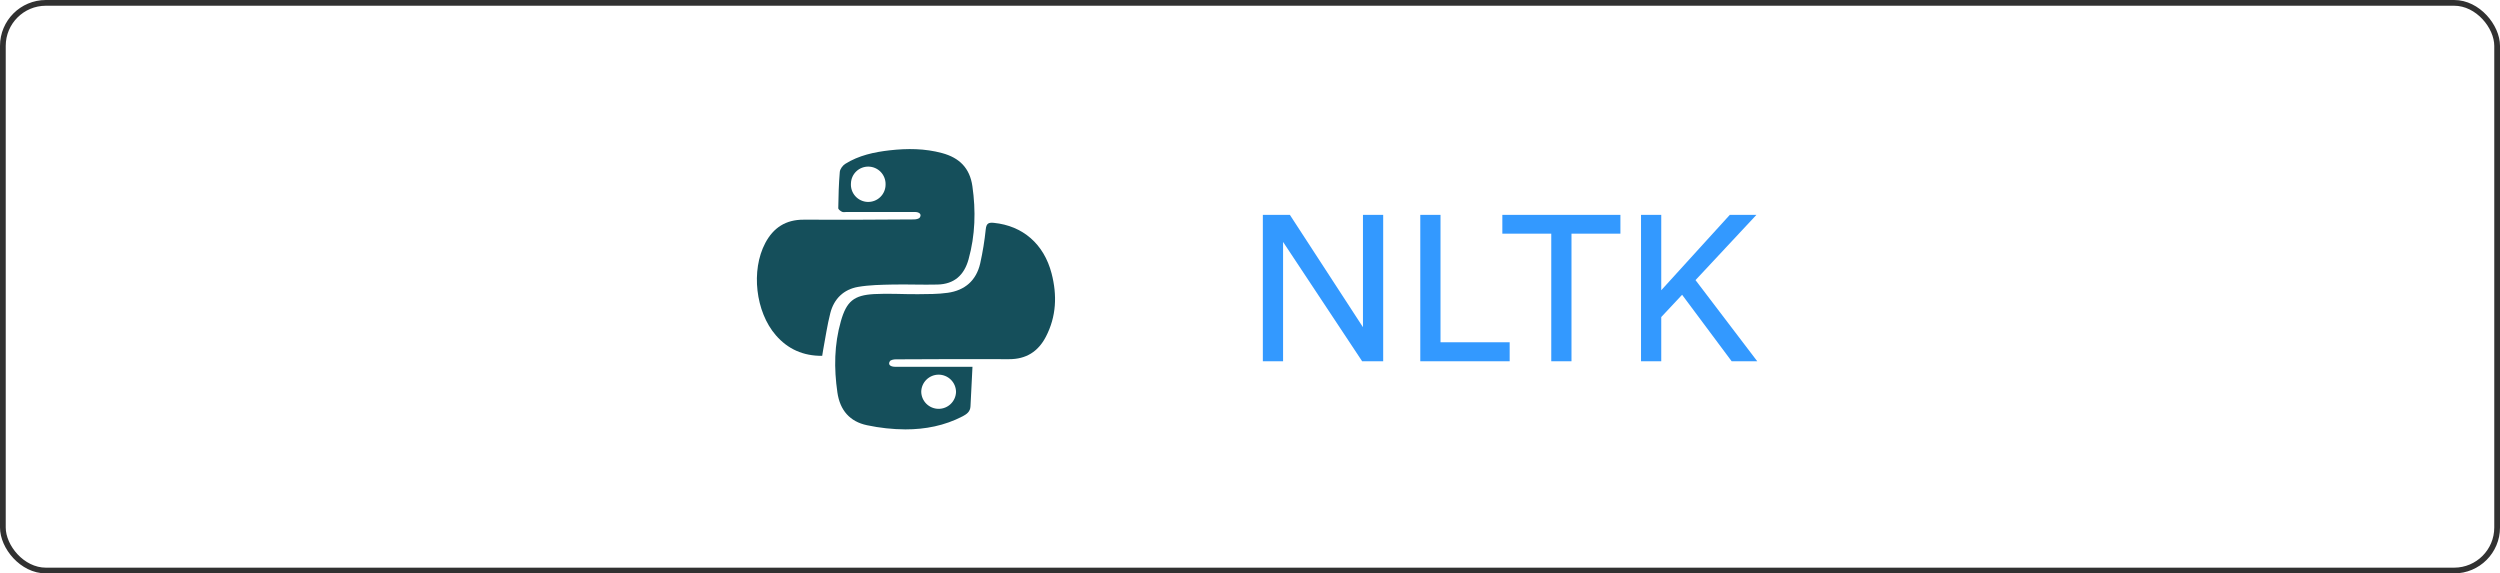
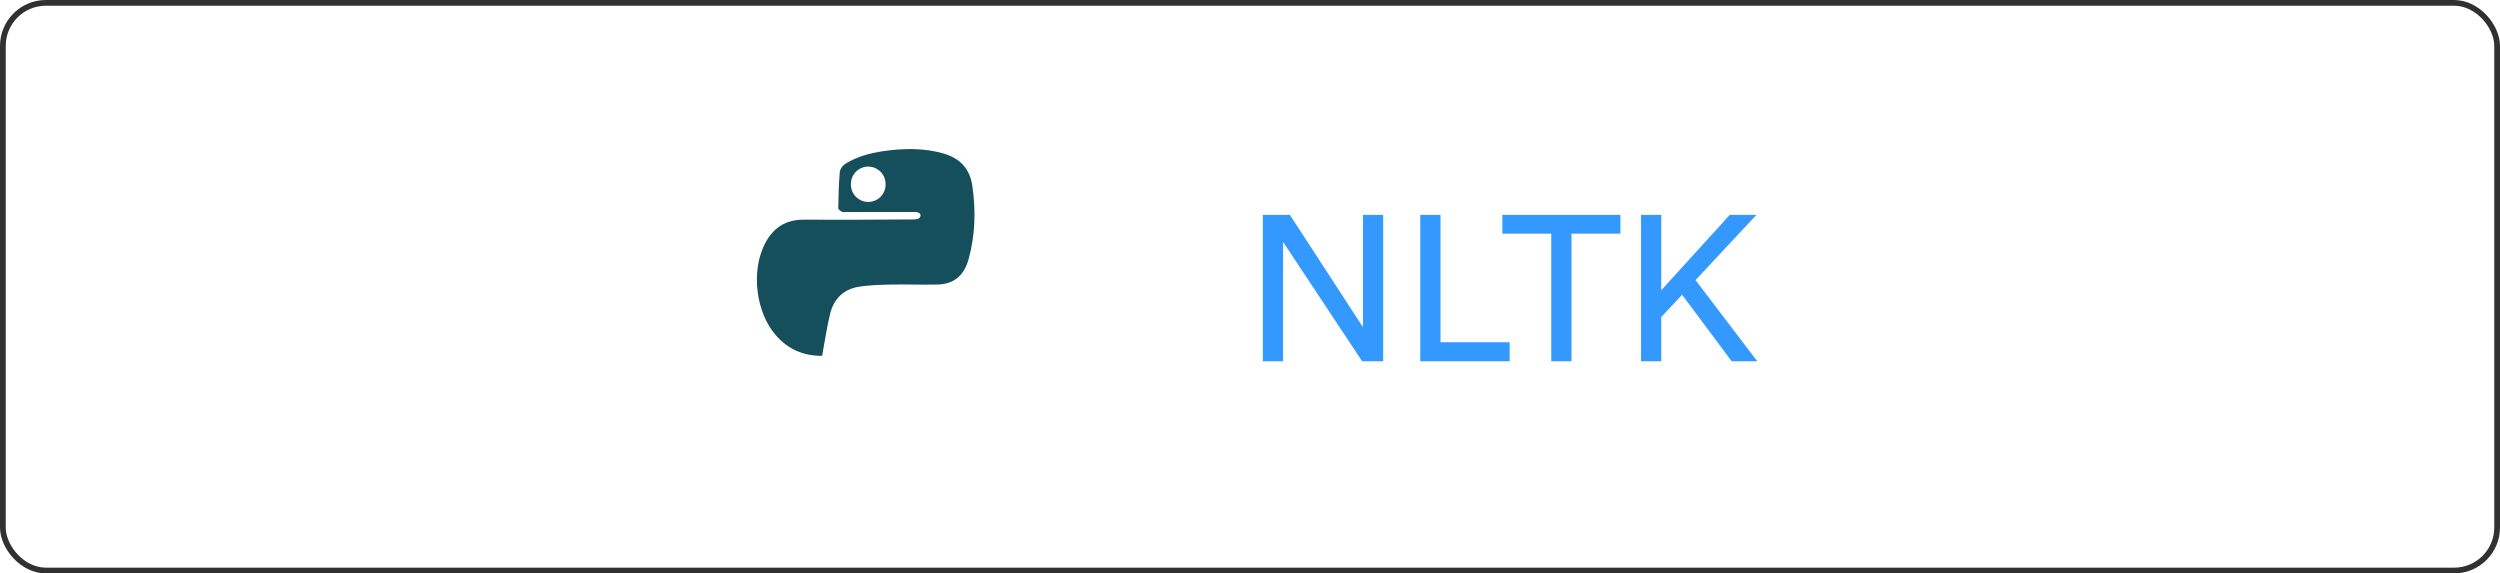
<svg xmlns="http://www.w3.org/2000/svg" width="218" height="50" viewBox="0 0 218 50" fill="none">
  <rect x="0.25" y="0.25" width="217.5" height="49.5" rx="3.75" stroke="#313131" stroke-width="0.5" />
-   <path d="M84.8 31.983C84.738 33.199 84.679 34.318 84.626 35.437C84.604 35.9 84.296 36.116 83.937 36.304C82.367 37.121 80.677 37.444 78.949 37.443C77.827 37.436 76.708 37.315 75.611 37.081C74.106 36.767 73.247 35.779 73.021 34.225C72.716 32.123 72.74 30.044 73.328 27.995C73.818 26.287 74.449 25.742 76.218 25.644C77.489 25.573 78.769 25.664 80.045 25.653C80.912 25.644 81.788 25.653 82.642 25.532C84.141 25.323 85.136 24.454 85.475 22.963C85.694 21.982 85.855 20.989 85.958 19.989C86.012 19.476 86.207 19.386 86.668 19.433C89.181 19.687 91.031 21.269 91.699 23.846C92.189 25.734 92.12 27.6 91.199 29.367C90.526 30.657 89.478 31.327 87.985 31.32C84.695 31.302 81.405 31.32 78.115 31.334C77.936 31.334 77.673 31.382 77.596 31.501C77.418 31.778 77.615 31.977 78.042 31.984C80.055 31.984 82.067 31.984 84.079 31.984L84.8 31.983ZM81.835 32.67C81.439 32.674 81.061 32.832 80.78 33.111C80.499 33.39 80.338 33.767 80.332 34.162C80.339 34.558 80.501 34.934 80.782 35.212C81.064 35.49 81.442 35.647 81.837 35.65C82.233 35.653 82.614 35.502 82.899 35.228C83.184 34.955 83.352 34.58 83.366 34.185C83.365 33.985 83.325 33.787 83.248 33.602C83.171 33.418 83.058 33.25 82.915 33.109C82.773 32.968 82.604 32.857 82.419 32.782C82.233 32.706 82.035 32.668 81.835 32.67Z" fill="#154F5B" />
  <path d="M71.695 31.029C70.043 31.043 68.704 30.446 67.652 29.233C65.88 27.19 65.469 23.576 66.734 21.188C67.441 19.854 68.524 19.15 70.074 19.157C73.278 19.172 76.481 19.157 79.686 19.134C79.866 19.134 80.128 19.087 80.207 18.966C80.387 18.695 80.184 18.484 79.763 18.484C77.785 18.484 75.808 18.484 73.831 18.484C73.695 18.484 73.538 18.523 73.427 18.47C73.291 18.405 73.096 18.259 73.097 18.151C73.114 17.096 73.138 16.04 73.23 14.991C73.252 14.741 73.482 14.429 73.706 14.289C74.886 13.55 76.223 13.262 77.585 13.107C79.117 12.935 80.643 12.941 82.15 13.349C83.657 13.757 84.565 14.648 84.792 16.234C85.1 18.387 85.044 20.507 84.458 22.613C84.072 24.004 83.201 24.776 81.757 24.812C80.449 24.846 79.138 24.785 77.829 24.812C76.828 24.834 75.815 24.848 74.833 25.015C73.568 25.233 72.722 26.054 72.404 27.3C72.135 28.352 71.981 29.436 71.78 30.506C71.753 30.666 71.727 30.837 71.695 31.029ZM75.738 14.528C75.343 14.52 74.96 14.667 74.673 14.938C74.386 15.209 74.217 15.582 74.203 15.977C74.187 16.181 74.212 16.385 74.277 16.579C74.342 16.773 74.446 16.951 74.582 17.103C74.718 17.256 74.883 17.379 75.068 17.465C75.253 17.552 75.454 17.601 75.658 17.608C75.862 17.614 76.066 17.58 76.256 17.506C76.446 17.433 76.62 17.321 76.766 17.178C76.912 17.036 77.028 16.865 77.106 16.676C77.184 16.488 77.224 16.285 77.222 16.081C77.227 15.881 77.192 15.683 77.12 15.497C77.048 15.31 76.94 15.14 76.802 14.996C76.665 14.852 76.499 14.736 76.317 14.656C76.134 14.575 75.937 14.532 75.738 14.528Z" fill="#154F5B" />
  <path d="M120.614 31.5H118.778L111.884 21.096V31.5H110.12V18.738H112.478L118.85 28.53V18.738H120.614V31.5ZM131.643 31.5H123.849V18.738H125.613V29.844H131.643V31.5ZM141.3 20.376H137.034V31.5H135.27V20.376H131.004V18.738H141.3V20.376ZM150.999 31.5L146.679 25.704L144.861 27.648V31.5H143.097V18.738H144.861V25.308L150.837 18.738H153.159L147.849 24.426L153.231 31.5H150.999Z" fill="#3399FF" />
</svg>